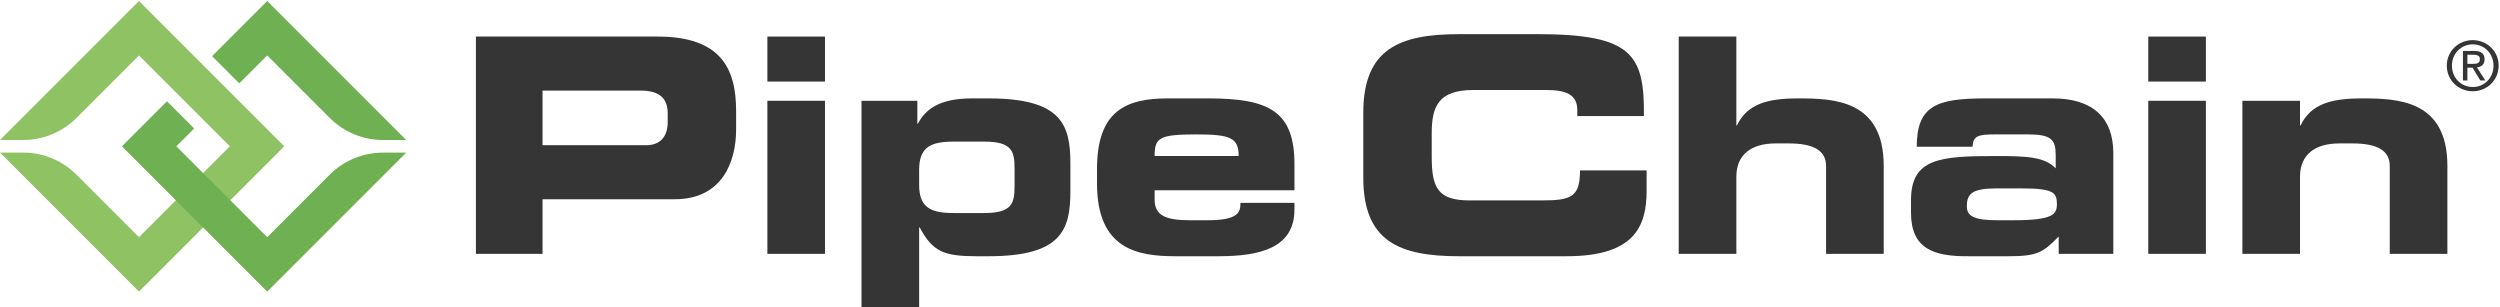
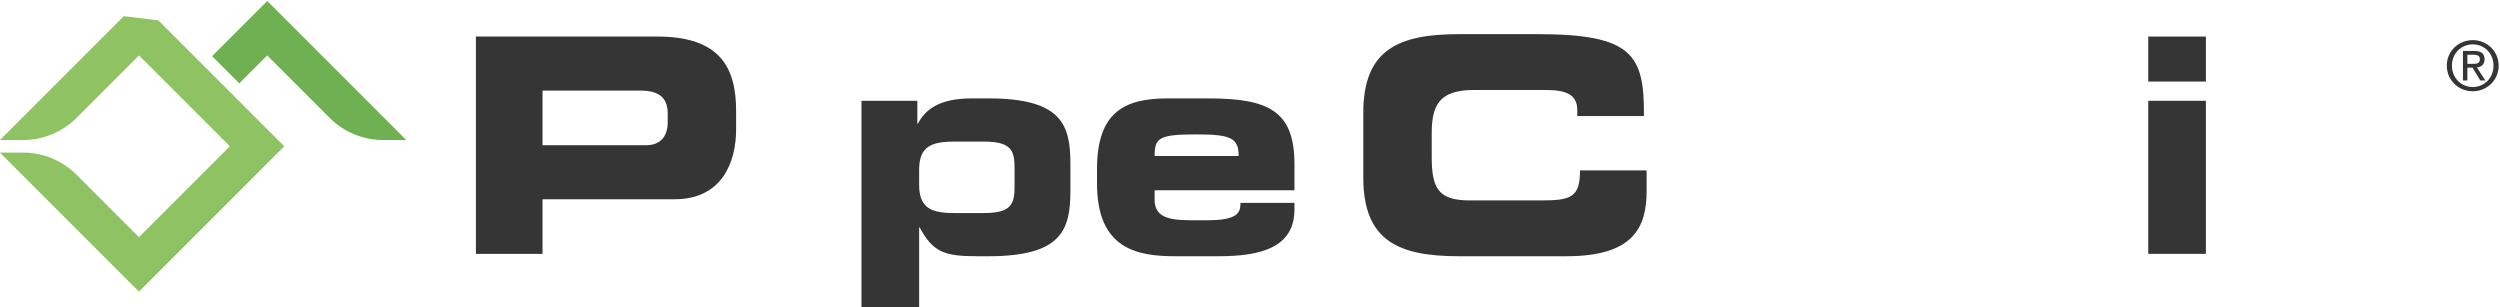
<svg xmlns="http://www.w3.org/2000/svg" version="1.1" x="0" y="0" width="1017" height="125" viewBox="0, 0, 1017, 125">
  <defs>
    <clipPath id="Clip_1">
      <path d="M0.06,0.415 L1016.45,0.415 L1016.45,124.94 L0.06,124.94 z" />
    </clipPath>
    <clipPath id="Clip_2">
-       <path d="M0.06,0.415 L1016.45,0.415 L1016.45,124.94 L0.06,124.94 z" />
+       <path d="M0.06,0.415 L1016.45,124.94 L0.06,124.94 z" />
    </clipPath>
  </defs>
  <g id="Layer_1">
    <path d="M1003.73,25.978 L1003.73,22.263 L1006.21,22.263 C1007.47,22.263 1008.82,22.537 1008.82,24.024 C1008.82,25.866 1007.44,25.978 1005.9,25.978 L1003.73,25.978 z M1003.73,27.521 L1005.82,27.521 L1008.99,32.723 L1011.03,32.723 L1007.61,27.436 C1009.37,27.216 1010.72,26.283 1010.72,24.135 C1010.72,21.766 1009.32,20.72 1006.48,20.72 L1001.92,20.72 L1001.92,32.723 L1003.73,32.723 L1003.73,27.521 z M1005.93,37.13 C1011.6,37.13 1016.45,32.723 1016.45,26.693 C1016.45,20.72 1011.6,16.318 1005.93,16.318 C1000.21,16.318 995.359,20.72 995.359,26.693 C995.359,32.723 1000.21,37.13 1005.93,37.13 M997.451,26.693 C997.451,21.766 1001.17,18.049 1005.93,18.049 C1010.64,18.049 1014.36,21.766 1014.36,26.693 C1014.36,31.703 1010.64,35.394 1005.93,35.394 C1001.17,35.394 997.451,31.703 997.451,26.693" fill="#343534" />
    <path d="M271.624,46.253 C271.624,40.271 268.684,36.85 260.512,36.85 L220.707,36.85 L220.707,59.072 L262.822,59.072 C269.168,59.072 271.624,54.91 271.624,49.674 L271.624,46.253 z M274.543,81.049 L220.707,81.049 L220.707,103.266 L193.6,103.266 L193.6,14.874 L267.467,14.874 C293.224,14.874 299.451,27.816 299.451,45.148 L299.451,52.721 C299.451,65.907 293.713,81.049 274.543,81.049" fill="#343534" />
    <g clip-path="url(#Clip_1)">
-       <path d="M312.172,41 L335.605,41 L335.605,103.266 L312.172,103.266 z M312.172,14.874 L335.605,14.874 L335.605,33.178 L312.172,33.178 z" fill="#343534" />
      <path d="M412.721,68.47 C412.721,61.507 411.629,57.603 400.392,57.603 L388.062,57.603 C378.778,57.603 373.906,59.681 373.906,69.083 L373.906,75.187 C373.906,84.589 378.778,86.663 388.062,86.663 L400.392,86.663 C411.629,86.663 412.721,82.751 412.721,75.795 L412.721,68.47 z M402.093,104.239 L397.349,104.239 C384.033,104.239 379.401,102.418 374.146,92.531 L373.906,92.531 L373.906,125 L350.455,125 L350.455,41.001 L373.174,41.001 L373.174,50.278 L373.418,50.278 C376.336,44.784 381.711,40.027 395.382,40.027 L402.093,40.027 C431.767,40.027 435.44,50.646 435.44,66.513 L435.44,77.75 C435.44,93.623 431.767,104.239 402.093,104.239" fill="#343534" />
    </g>
    <path d="M486.788,54.679 C471.539,54.679 469.7,56.02 469.7,63.474 L503.888,63.474 C503.888,56.02 500.472,54.679 486.788,54.679 M495.702,104.238 L478.126,104.238 C462.613,104.238 446.266,101.319 446.266,74.697 L446.266,68.715 C446.266,45.148 457.966,40.026 475.065,40.026 L491.438,40.026 C516.341,40.026 526.589,45.267 526.589,66.881 L526.589,77.389 L469.7,77.389 L469.7,81.173 C469.7,87.76 474.334,89.594 484.113,89.594 L491.312,89.594 C504.007,89.594 504.615,86.178 504.615,82.518 L526.589,82.518 L526.589,85.194 C526.589,100.822 512.669,104.238 495.702,104.238" fill="#343534" />
    <path d="M637.249,104.238 L593.544,104.238 C569.119,104.238 554.586,98.132 554.586,72.255 L554.586,45.877 C554.586,19.995 569.119,13.892 593.544,13.892 L625.403,13.892 C663.979,13.892 668.992,22.197 668.747,47.225 L641.641,47.225 L641.641,44.783 C641.641,38.436 637.003,36.611 628.94,36.611 L599.401,36.611 C585.112,36.611 582.425,43.309 582.425,54.302 L582.425,63.825 C582.425,76.647 585.112,81.532 597.932,81.532 L626.859,81.532 C639.07,81.532 642.747,80.32 642.747,69.323 L669.846,69.323 L669.846,77.628 C669.846,92.53 664.466,104.238 637.249,104.238" fill="#343534" />
-     <path d="M742.848,103.266 L742.848,67.485 C742.848,61.381 737.97,58.343 727.707,58.343 L722.332,58.343 C712.32,58.343 706.351,62.977 706.351,71.891 L706.351,103.266 L682.899,103.266 L682.899,14.874 L706.351,14.874 L706.351,51.006 L706.595,51.006 C710.731,42.337 718.93,40.026 731.499,40.026 C746.019,40.026 766.295,40.636 766.295,67.485 L766.295,103.266 L742.848,103.266" fill="#343534" />
-     <path d="M822.454,76.647 L812.082,76.647 C802.182,76.647 800.116,78.846 800.116,83.976 C800.116,88.005 803.288,89.594 812.451,89.594 L819.157,89.594 C835.271,89.594 836.746,87.152 836.746,83.003 C836.746,78.357 835.397,76.647 822.454,76.647 M837.479,103.266 L837.479,96.186 C831.007,102.897 828.56,104.238 816.853,104.238 L800.845,104.238 C786.57,104.362 777.398,101.2 777.398,86.531 L777.398,81.413 C777.398,64.447 789.119,63.474 811.838,63.474 C824.656,63.474 831.736,63.825 836.257,68.471 L836.257,62.977 C836.257,56.869 834.423,54.679 825.265,54.679 L811.474,54.679 C804.637,54.679 802.683,55.287 802.422,59.68 L779.735,59.68 C779.735,42.837 788.03,40.026 807.801,40.026 L835.032,40.026 C851.146,40.026 859.696,47.711 859.696,62.367 L859.696,103.266 L837.479,103.266" fill="#343534" />
    <path d="M873.912,41 L897.358,41 L897.358,103.266 L873.912,103.266 z M873.912,14.874 L897.358,14.874 L897.358,33.178 L873.912,33.178 z" fill="#343534" />
    <g clip-path="url(#Clip_2)">
      <path d="M972.152,103.266 L972.152,67.485 C972.152,61.381 967.275,58.343 957.024,58.343 L951.645,58.343 C941.625,58.343 935.643,62.977 935.643,71.891 L935.643,103.266 L912.204,103.266 L912.204,41 L935.643,41 L935.643,51.006 L935.887,51.006 C940.048,42.337 948.229,40.026 960.807,40.026 C975.337,40.026 995.598,40.636 995.598,67.485 L995.598,103.266 L972.152,103.266" fill="#343534" />
      <path d="M56.536,0.415 L-0,56.951 L9.429,56.951 C17.565,56.951 25.368,53.719 31.121,47.966 L56.536,22.551 L93.5,59.515 L56.536,96.48 L31.121,71.065 C25.368,65.312 17.565,62.08 9.429,62.08 L-0,62.08 L56.536,118.616 L115.637,59.515 L56.536,0.415" fill="#8EC262" />
    </g>
    <path d="M108.709,22.551 L134.124,47.966 C139.877,53.719 147.68,56.951 155.816,56.951 L165.245,56.951 L108.709,0.415 L86.278,22.845 L97.346,33.913 L108.709,22.551" fill="#6EB052" />
-     <path d="M134.124,71.065 L108.709,96.48 L71.745,59.516 L78.993,52.266 L67.925,41.198 L49.609,59.516 L108.709,118.616 L165.245,62.08 L155.816,62.08 C147.68,62.08 139.877,65.312 134.124,71.065" fill="#6EB052" />
  </g>
</svg>